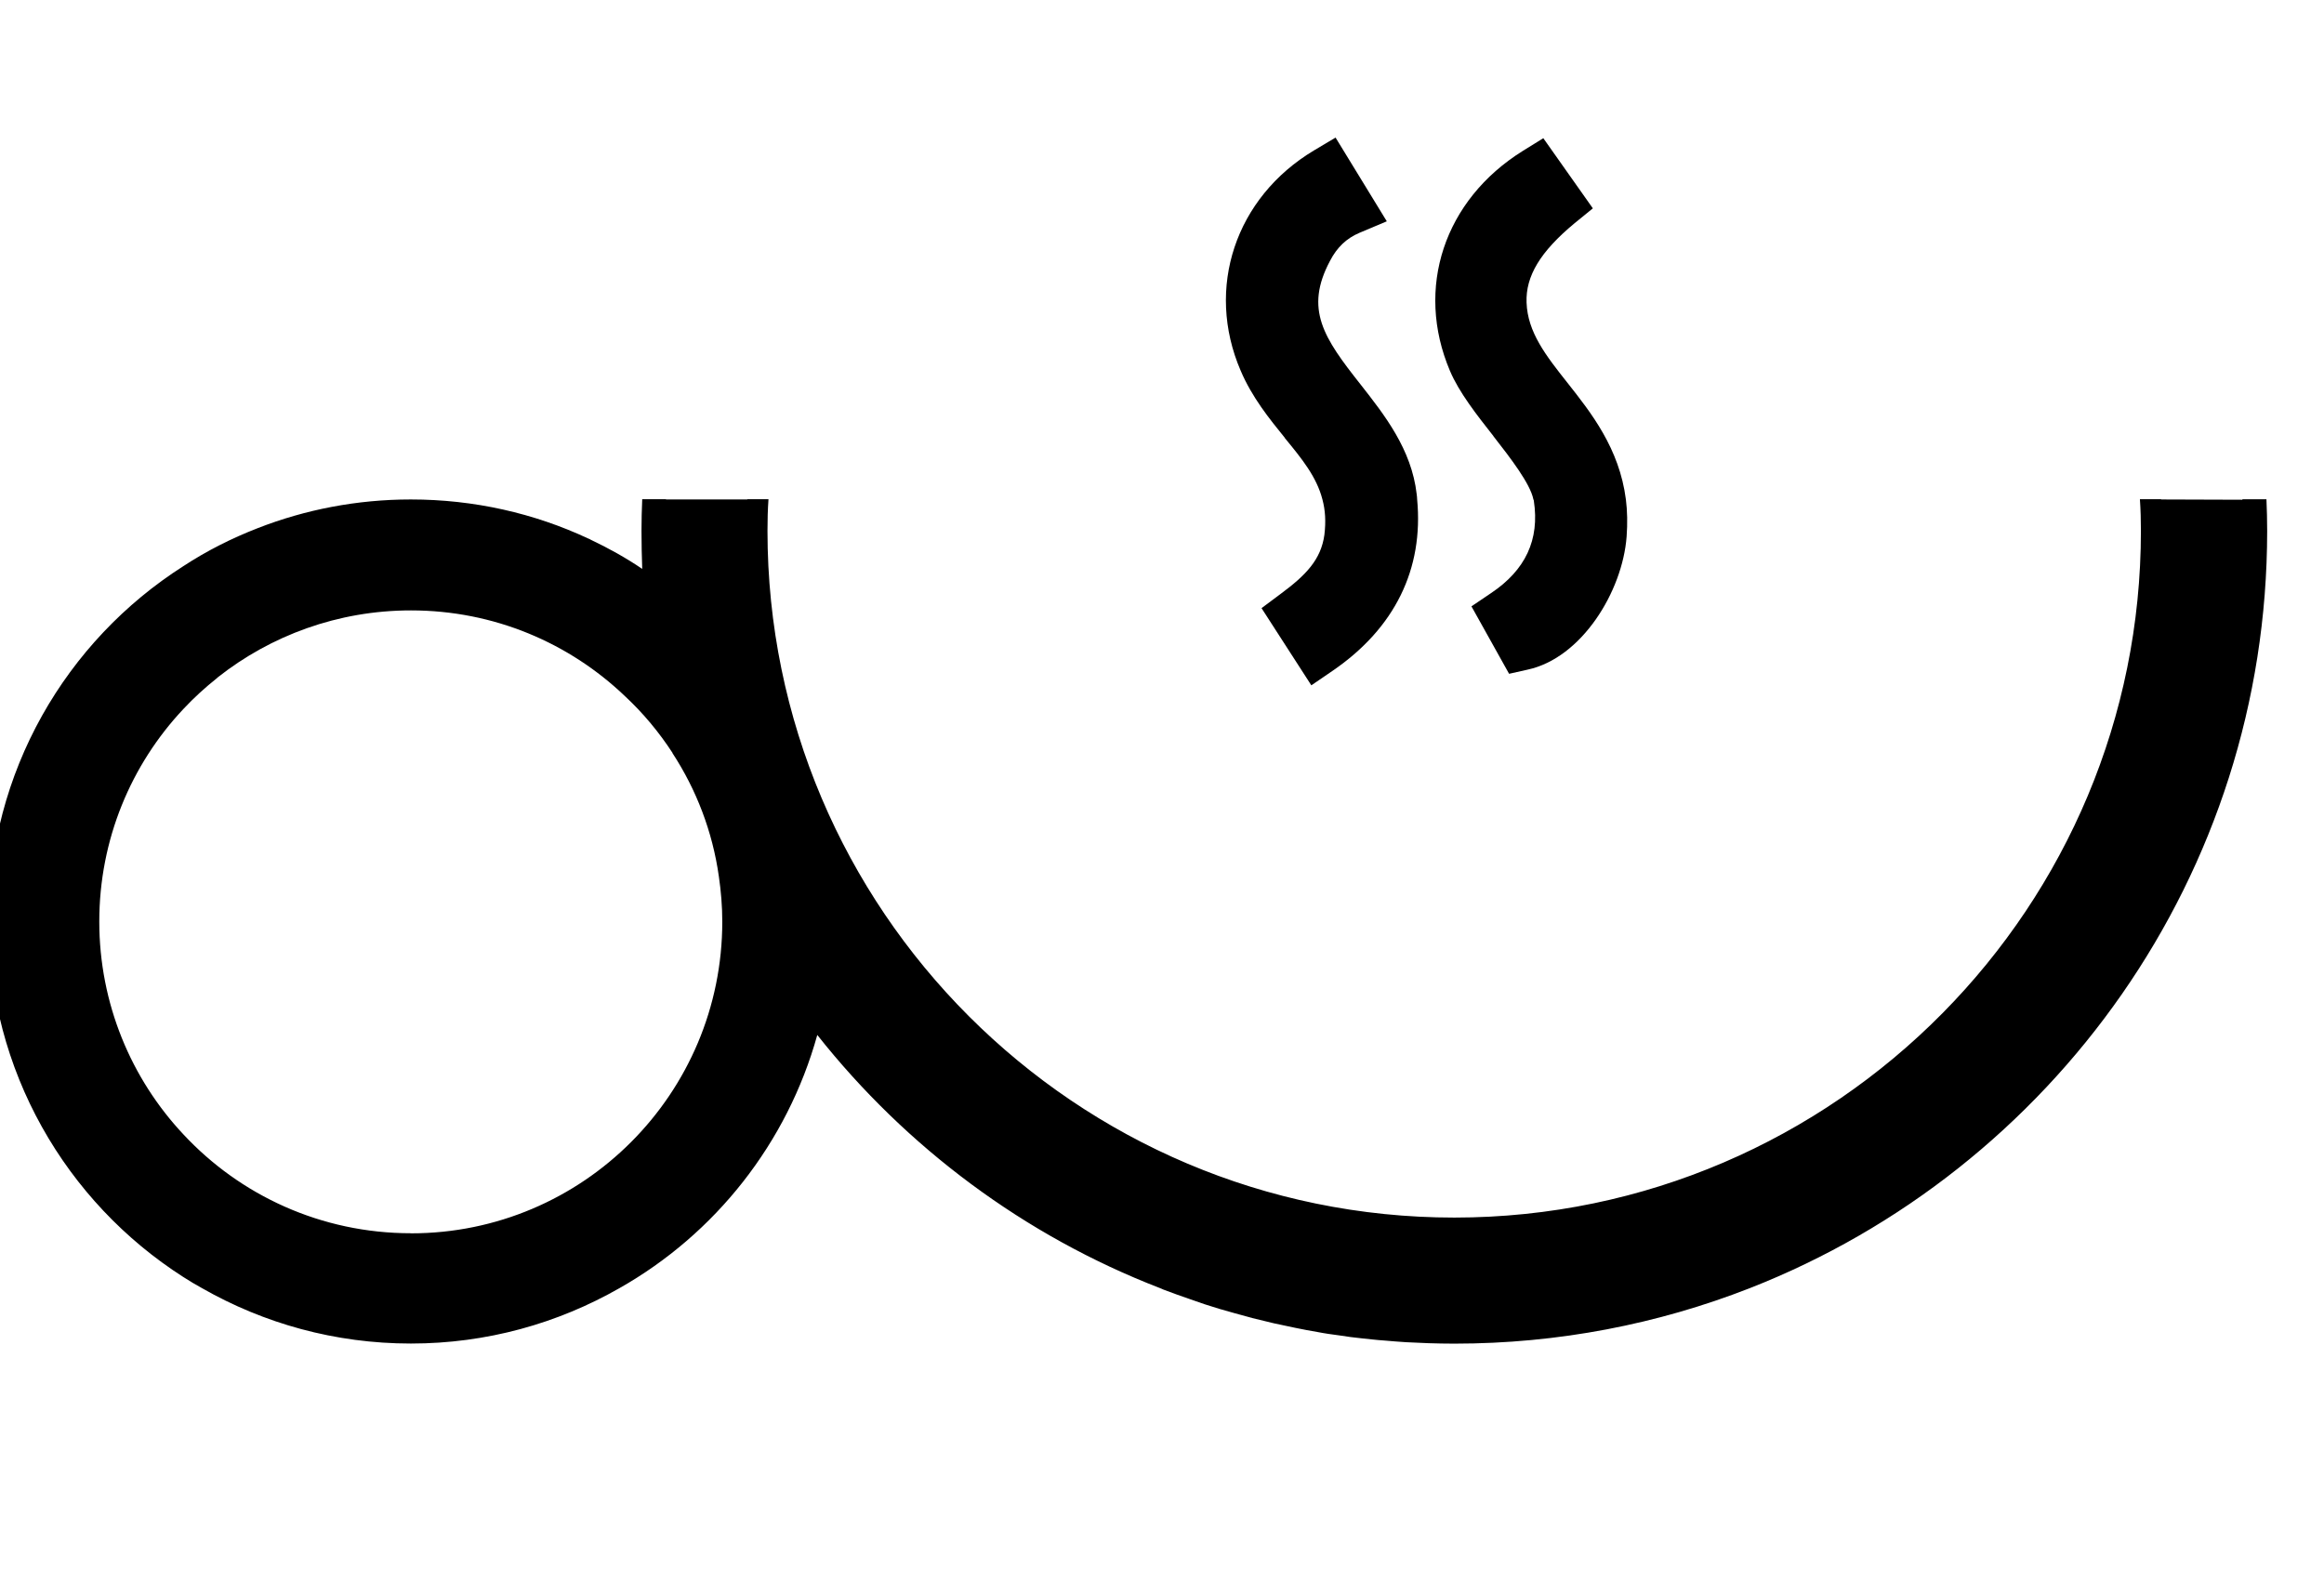
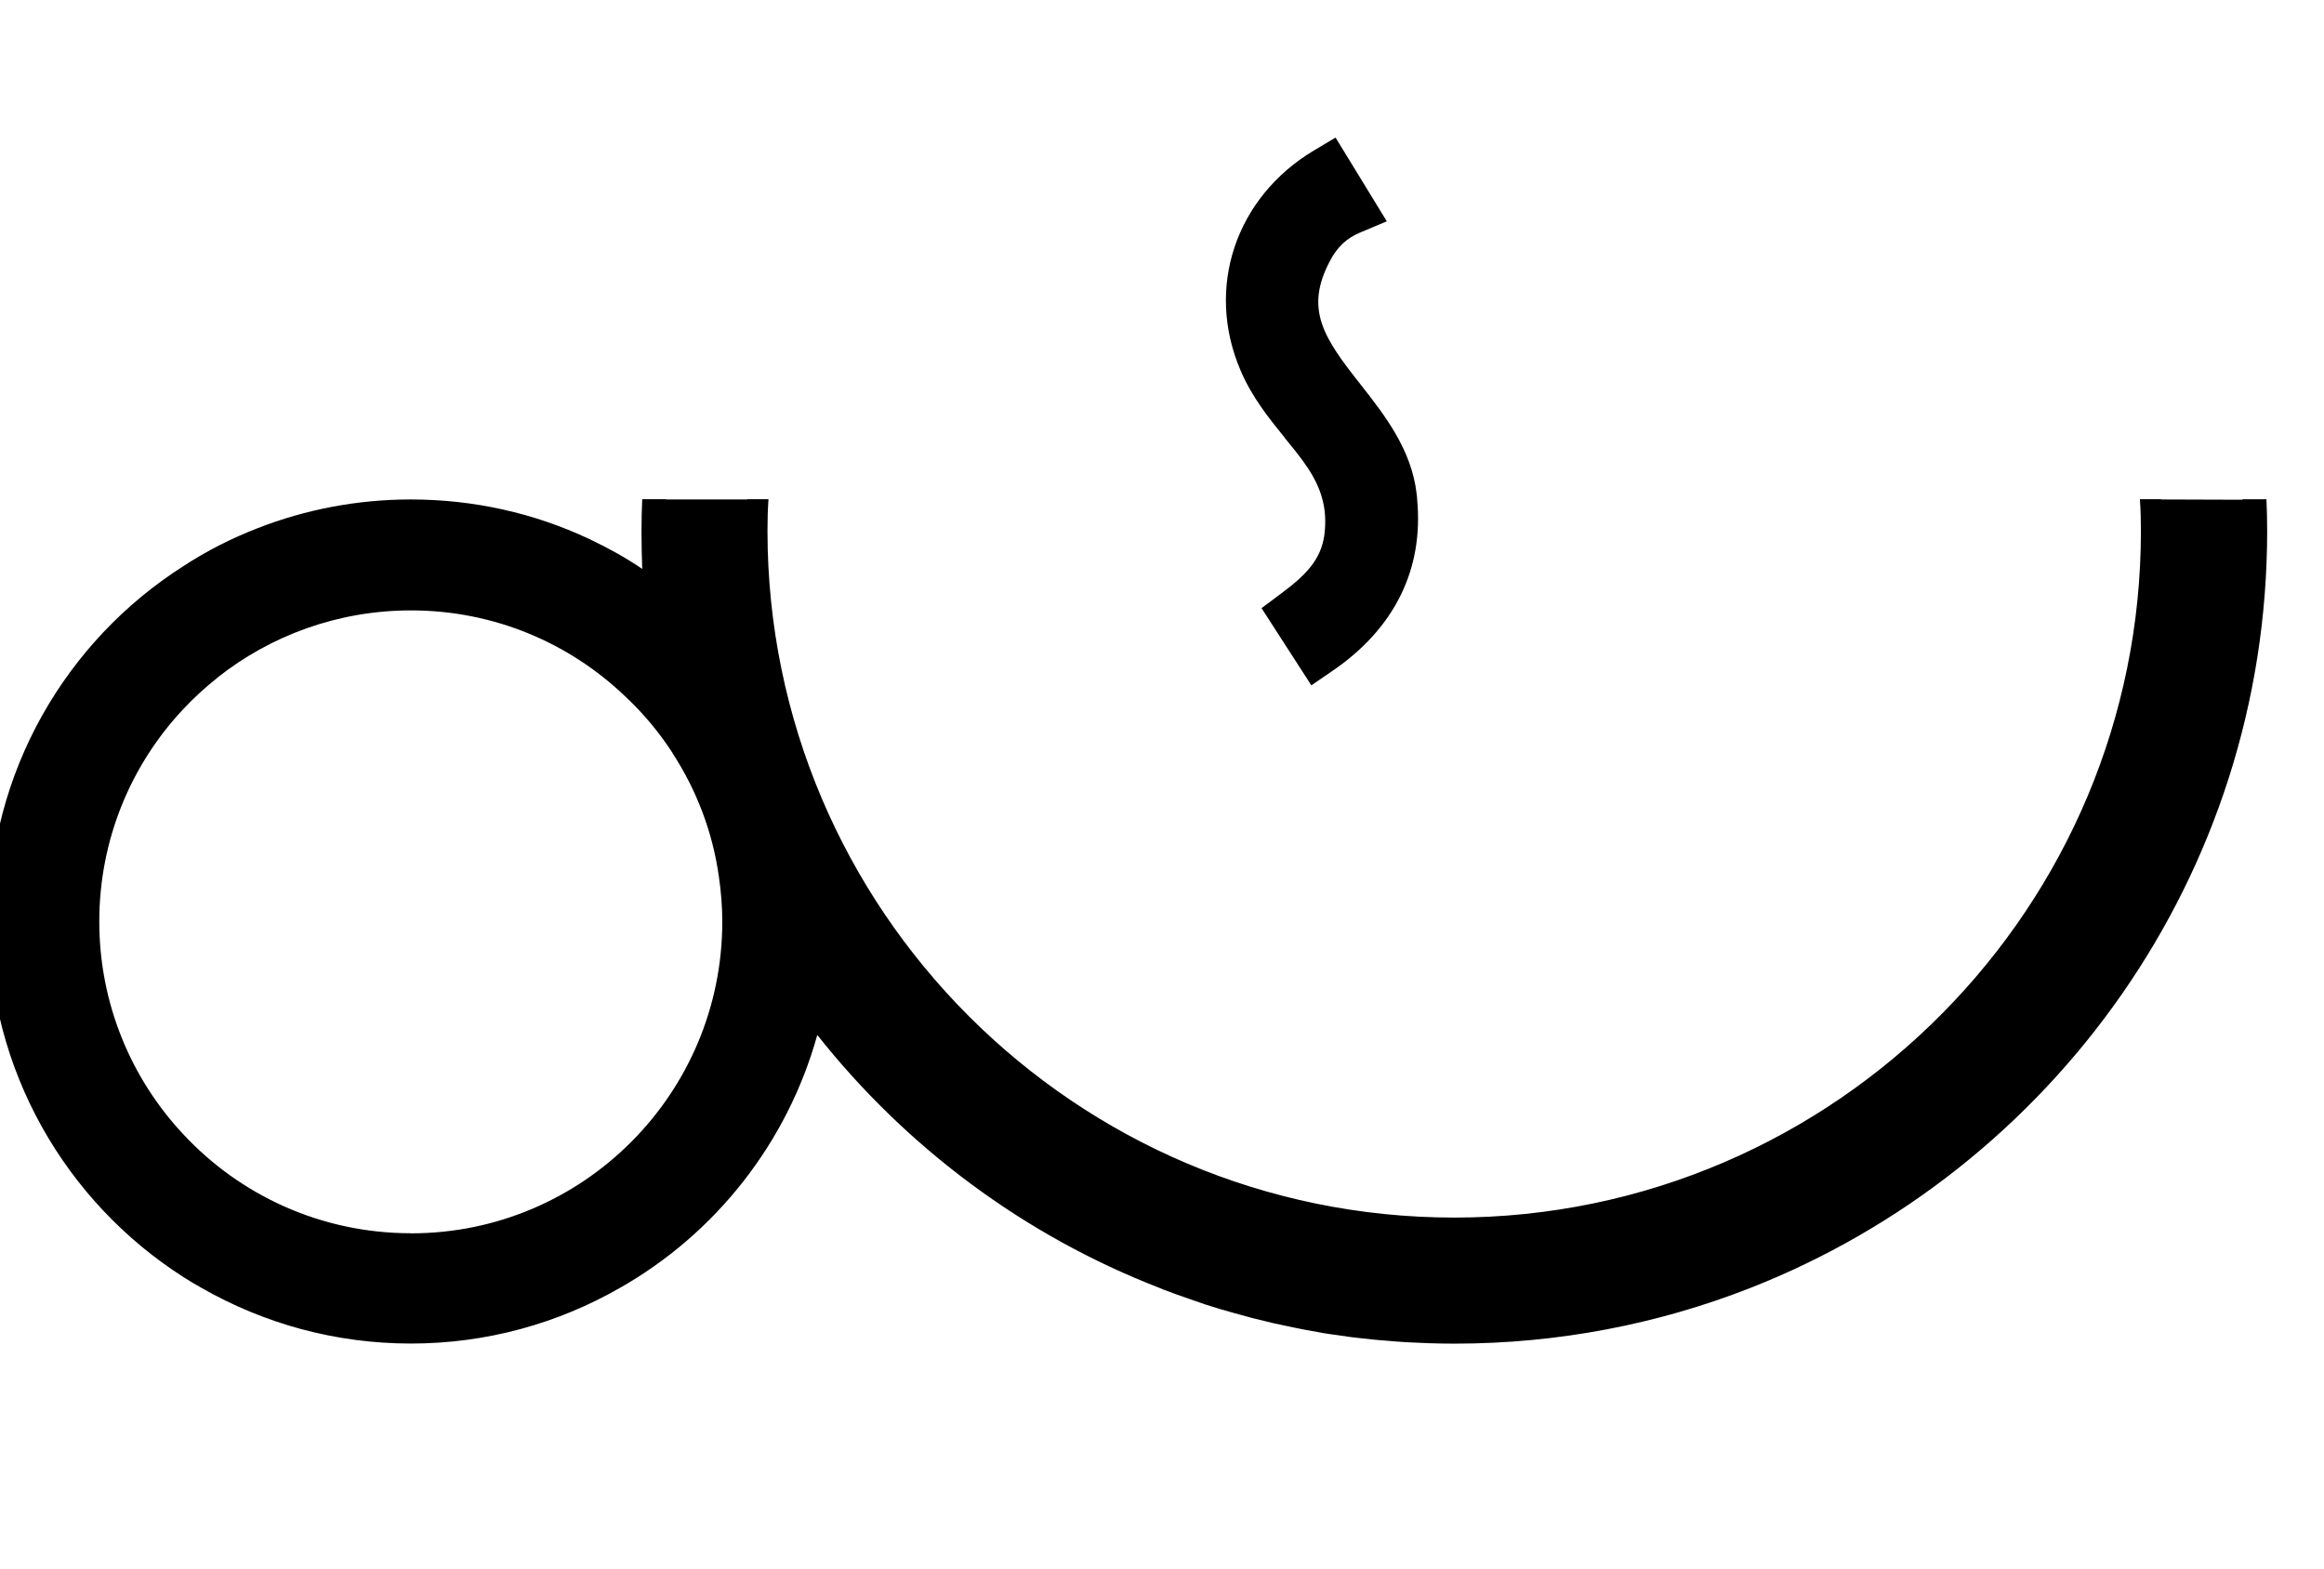
<svg xmlns="http://www.w3.org/2000/svg" fill="none" viewBox="0 0 40 27" preserveAspectRatio="xMidYMid meet">
  <g fill="currentColor" transform="translate(1.591 5) scale(0.155) translate(-845 -490)">
    <path d="M977.4,506.38c1.91,2.32,3.53,4.31,4.18,6.82.32,1.19.4,2.45.22,3.94-.38,2.75-2.05,4.48-4.85,6.55l-2.13,1.59,5.53,8.57,2.4-1.64c6.87-4.72,10.08-11.27,9.35-19.01,0-.19-.03-.38-.05-.57-.57-5.01-3.59-8.82-6.23-12.19-4.1-5.18-6.25-8.36-3.4-13.72.78-1.51,1.83-2.51,3.29-3.13l3.02-1.27-5.69-9.3-2.4,1.43c-8.73,5.23-12.08,15.29-8.14,24.45,1.27,2.99,3.21,5.37,4.91,7.47Z" />
-     <path d="M1000.56,506.17c1.91,2.45,4.1,5.28,4.45,7.04.03.05.05.11.05.16.65,4.31-.92,7.68-4.77,10.25l-2.16,1.46,4.18,7.49,2.05-.46c6.01-1.29,10.54-8.68,11-14.77.11-1.48.08-2.86-.08-4.13-.73-5.69-3.88-9.65-6.5-12.97-2.37-2.99-4.42-5.61-4.53-8.9-.11-2.94,1.54-5.66,5.31-8.79l2.05-1.67-5.5-7.79-2.26,1.4c-8.76,5.45-12,15.26-8.11,24.43,1,2.37,2.94,4.85,4.83,7.25Z" />
    <path d="M973.76,604.11c.81.19,1.62.4,2.43.59,1.62.35,3.23.7,4.85.97.81.16,1.62.27,2.45.38.81.13,1.64.24,2.45.32.84.08,1.64.19,2.48.24.81.08,1.62.13,2.45.19.84.03,1.64.08,2.48.11.94.03,1.91.05,2.88.05,11.57,0,22.62-2.18,32.78-6.15,33.62-13.16,57.48-45.91,57.48-84.11,0-1.19-.03-2.35-.08-3.51h-2.67v.05l-9.03-.03v-.03h-2.35v.03c.08,1.13.11,2.32.11,3.48,0,20.84-8.38,39.74-22,53.54-13.83,14.02-33.05,22.73-54.24,22.73-42.06,0-76.27-34.21-76.27-76.27,0-1.19.03-2.35.11-3.51h-2.35v.03h-9.03v-.03h-2.64c-.05,1.16-.08,2.32-.08,3.51,0,1.43.03,2.83.08,4.23-1.83-1.24-3.72-2.29-5.72-3.24-.08-.05-.19-.11-.27-.13-5.98-2.8-12.67-4.34-19.71-4.34-5.98,0-11.73,1.13-16.98,3.18-2.91,1.13-5.69,2.53-8.28,4.23-13.02,8.3-21.62,22.86-21.62,39.44s8.6,31.17,21.62,39.5c.67.43,1.38.86,2.08,1.24,6.85,3.91,14.75,6.15,23.19,6.15s16.31-2.24,23.16-6.15c10.62-6.01,18.63-16.09,21.97-28.12,9.87,12.48,23,22.3,38.07,28.12.11.05.22.08.32.14,1,.38,2.02.75,3.05,1.1,1.05.38,2.1.73,3.18,1.05,1.19.35,2.37.67,3.59,1h.05ZM880.37,594.7c-10,0-18.98-4.23-25.26-10.97-5.8-6.17-9.35-14.53-9.35-23.64s3.53-17.44,9.35-23.62c1.16-1.24,2.4-2.37,3.72-3.42.03-.03.05-.05.08-.08,5.88-4.64,13.35-7.44,21.46-7.44,9.22,0,17.58,3.61,23.78,9.54,2,1.86,3.77,3.99,5.26,6.28v.03c2.64,4.04,4.45,8.71,5.15,13.7.24,1.64.38,3.32.38,5.01,0,19.12-15.47,34.62-34.56,34.62Z" />
  </g>
</svg>